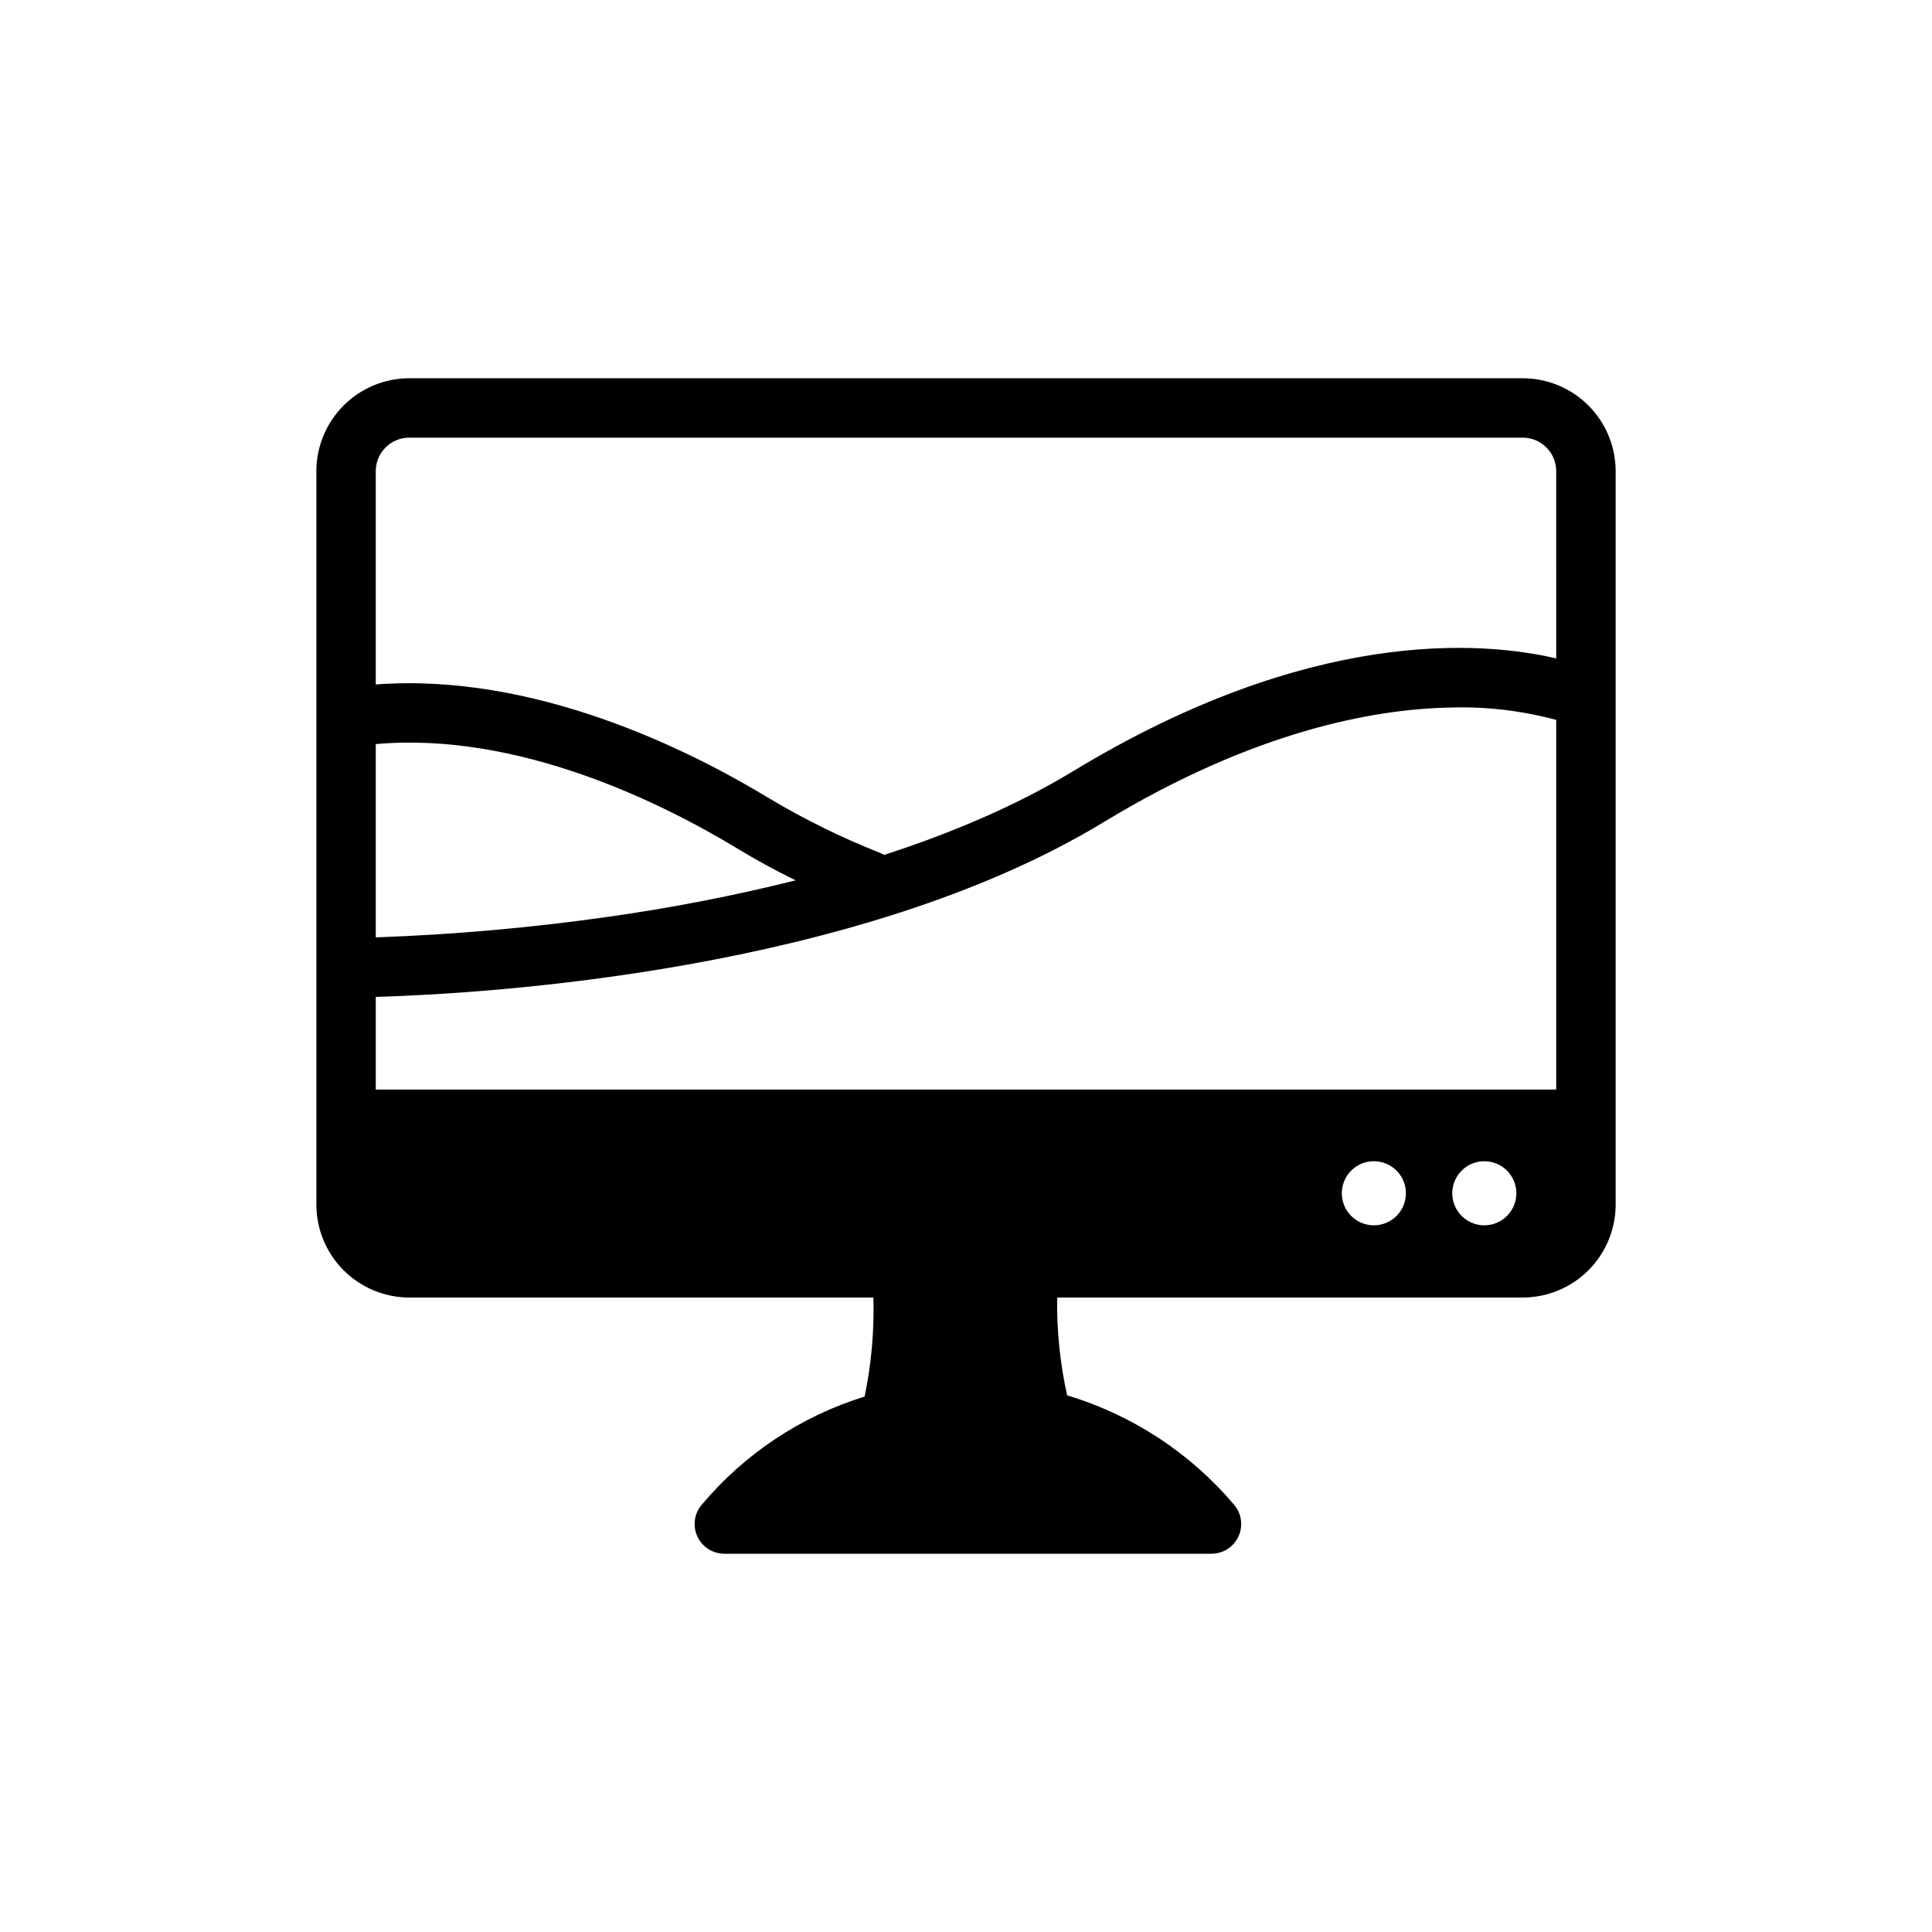
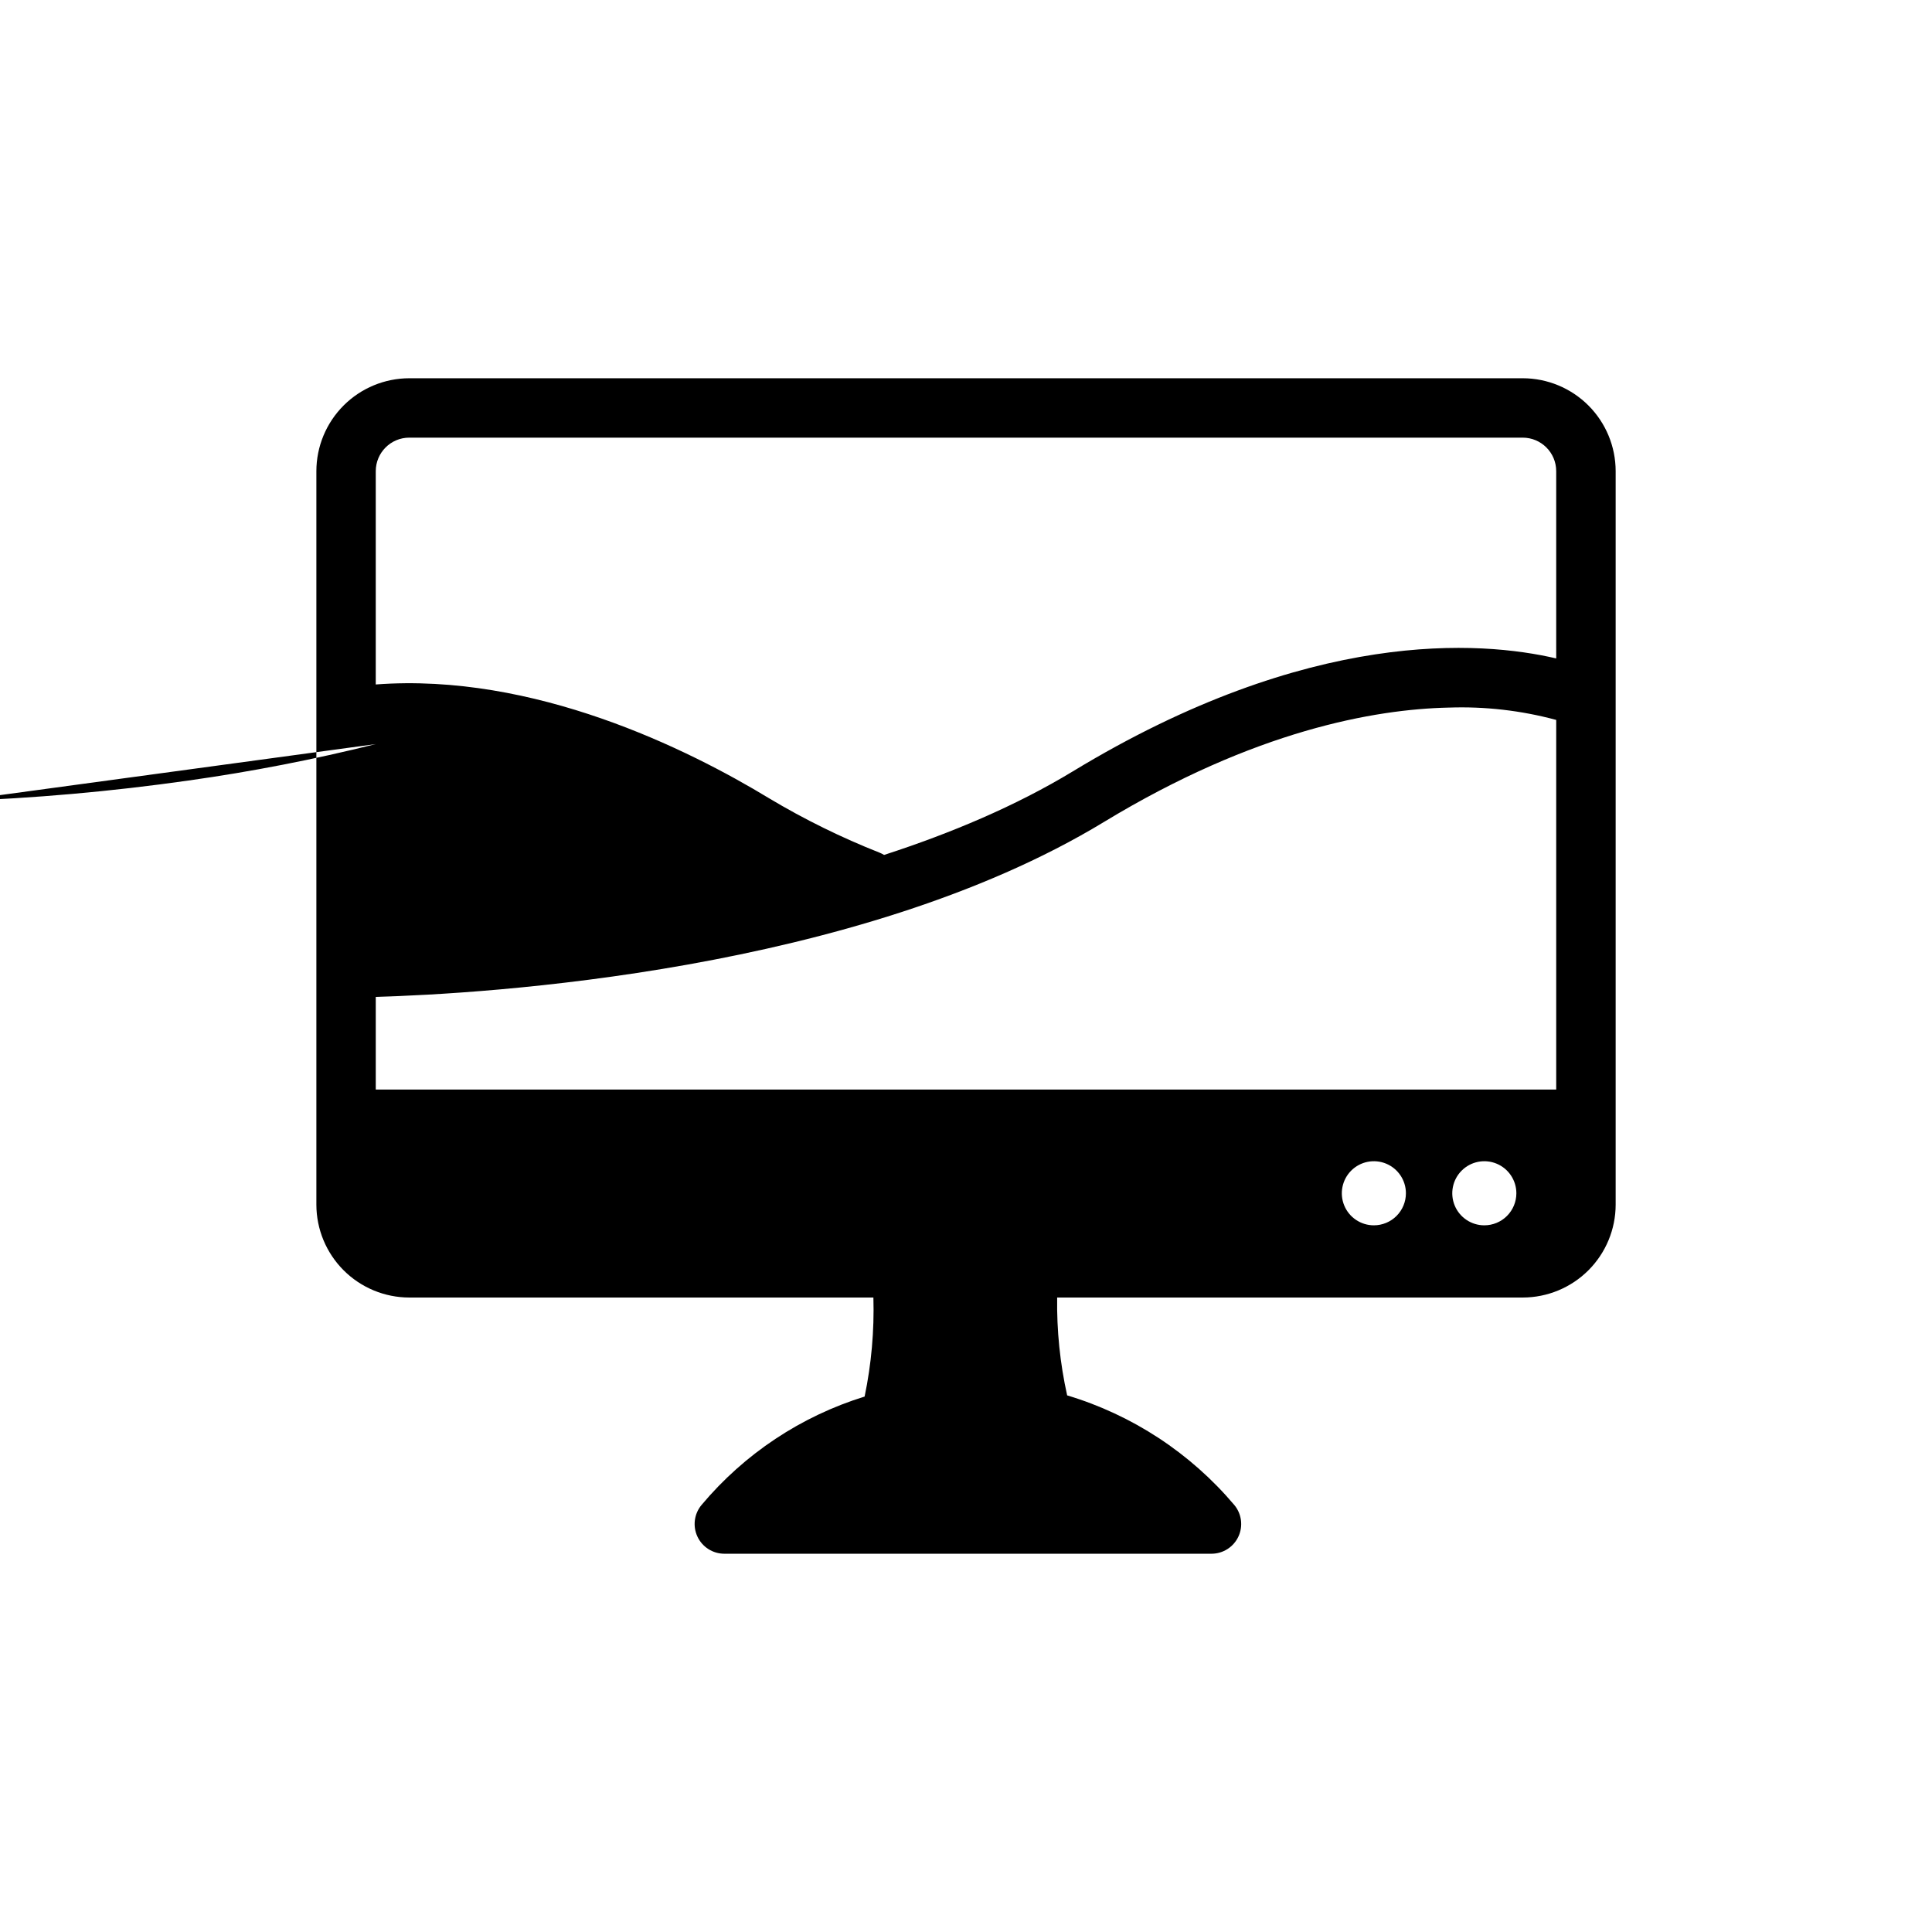
<svg xmlns="http://www.w3.org/2000/svg" fill="#000000" width="800px" height="800px" version="1.1" viewBox="144 144 512 512">
-   <path d="m547.54 244.24h-295.08c-6.527 0.008-12.785 2.606-17.398 7.219-4.617 4.617-7.211 10.875-7.219 17.402v194.38c0.008 6.527 2.602 12.781 7.219 17.398 4.613 4.613 10.871 7.211 17.398 7.219h123c0.25 8.809-0.531 17.617-2.328 26.246-16.859 5.215-31.855 15.18-43.195 28.703-1.973 2.34-2.41 5.613-1.117 8.391 1.289 2.777 4.074 4.555 7.137 4.555h129.1c3.062 0 5.848-1.777 7.137-4.555 1.293-2.777 0.855-6.051-1.117-8.391-11.637-13.758-27.016-23.84-44.27-29.02-1.891-8.512-2.777-17.215-2.648-25.93h123.39c6.527-0.008 12.785-2.606 17.402-7.219 4.613-4.617 7.211-10.871 7.215-17.398v-194.38c-0.004-6.527-2.602-12.785-7.215-17.402-4.617-4.613-10.875-7.211-17.402-7.219zm-303.96 96.949c37.922-3.359 76.07 15.688 96.07 27.828 4.75 2.883 9.828 5.648 15.191 8.285h0.004c-16.371 4.086-32.941 7.309-49.648 9.66-20.43 2.906-40.996 4.727-61.617 5.453zm264.51 127.53v0.004c-3.438 0-6.531-2.07-7.848-5.242-1.312-3.172-0.586-6.828 1.84-9.254 2.43-2.43 6.082-3.156 9.258-1.844 3.172 1.316 5.242 4.414 5.242 7.848 0 2.25-0.895 4.41-2.488 6.004s-3.754 2.488-6.004 2.488zm29.27 0v0.004c-3.438 0-6.531-2.07-7.848-5.242-1.312-3.172-0.586-6.828 1.844-9.254 2.426-2.43 6.078-3.156 9.254-1.844 3.172 1.316 5.242 4.414 5.242 7.848 0 2.25-0.895 4.41-2.488 6.004s-3.754 2.488-6.004 2.488zm19.051-35.977-312.83 0.004v-24.559c28.609-0.82 127.4-6.551 192.94-46.332 39.996-24.273 71.762-29.895 91.367-30.336v0.004c9.617-0.344 19.23 0.758 28.523 3.266zm0-114.25c-19.945-4.66-65.348-8.16-128.06 29.902-15.18 9.215-32.48 16.469-50.059 22.172v0.004c-0.371-0.23-0.762-0.43-1.168-0.594-10.145-4.004-19.945-8.824-29.305-14.422-21.461-13.023-62.324-33.332-104.24-30.164v-56.535c0.008-4.898 3.977-8.871 8.875-8.875h295.08c4.898 0.004 8.871 3.977 8.875 8.875z" />
+   <path d="m547.54 244.24h-295.08c-6.527 0.008-12.785 2.606-17.398 7.219-4.617 4.617-7.211 10.875-7.219 17.402v194.38c0.008 6.527 2.602 12.781 7.219 17.398 4.613 4.613 10.871 7.211 17.398 7.219h123c0.25 8.809-0.531 17.617-2.328 26.246-16.859 5.215-31.855 15.18-43.195 28.703-1.973 2.34-2.41 5.613-1.117 8.391 1.289 2.777 4.074 4.555 7.137 4.555h129.1c3.062 0 5.848-1.777 7.137-4.555 1.293-2.777 0.855-6.051-1.117-8.391-11.637-13.758-27.016-23.84-44.27-29.02-1.891-8.512-2.777-17.215-2.648-25.93h123.39c6.527-0.008 12.785-2.606 17.402-7.219 4.613-4.617 7.211-10.871 7.215-17.398v-194.38c-0.004-6.527-2.602-12.785-7.215-17.402-4.617-4.613-10.875-7.211-17.402-7.219zm-303.96 96.949h0.004c-16.371 4.086-32.941 7.309-49.648 9.66-20.43 2.906-40.996 4.727-61.617 5.453zm264.51 127.53v0.004c-3.438 0-6.531-2.07-7.848-5.242-1.312-3.172-0.586-6.828 1.84-9.254 2.43-2.43 6.082-3.156 9.258-1.844 3.172 1.316 5.242 4.414 5.242 7.848 0 2.25-0.895 4.41-2.488 6.004s-3.754 2.488-6.004 2.488zm29.27 0v0.004c-3.438 0-6.531-2.07-7.848-5.242-1.312-3.172-0.586-6.828 1.844-9.254 2.426-2.43 6.078-3.156 9.254-1.844 3.172 1.316 5.242 4.414 5.242 7.848 0 2.25-0.895 4.41-2.488 6.004s-3.754 2.488-6.004 2.488zm19.051-35.977-312.83 0.004v-24.559c28.609-0.82 127.4-6.551 192.94-46.332 39.996-24.273 71.762-29.895 91.367-30.336v0.004c9.617-0.344 19.23 0.758 28.523 3.266zm0-114.25c-19.945-4.66-65.348-8.16-128.06 29.902-15.18 9.215-32.48 16.469-50.059 22.172v0.004c-0.371-0.23-0.762-0.43-1.168-0.594-10.145-4.004-19.945-8.824-29.305-14.422-21.461-13.023-62.324-33.332-104.24-30.164v-56.535c0.008-4.898 3.977-8.871 8.875-8.875h295.08c4.898 0.004 8.871 3.977 8.875 8.875z" />
</svg>